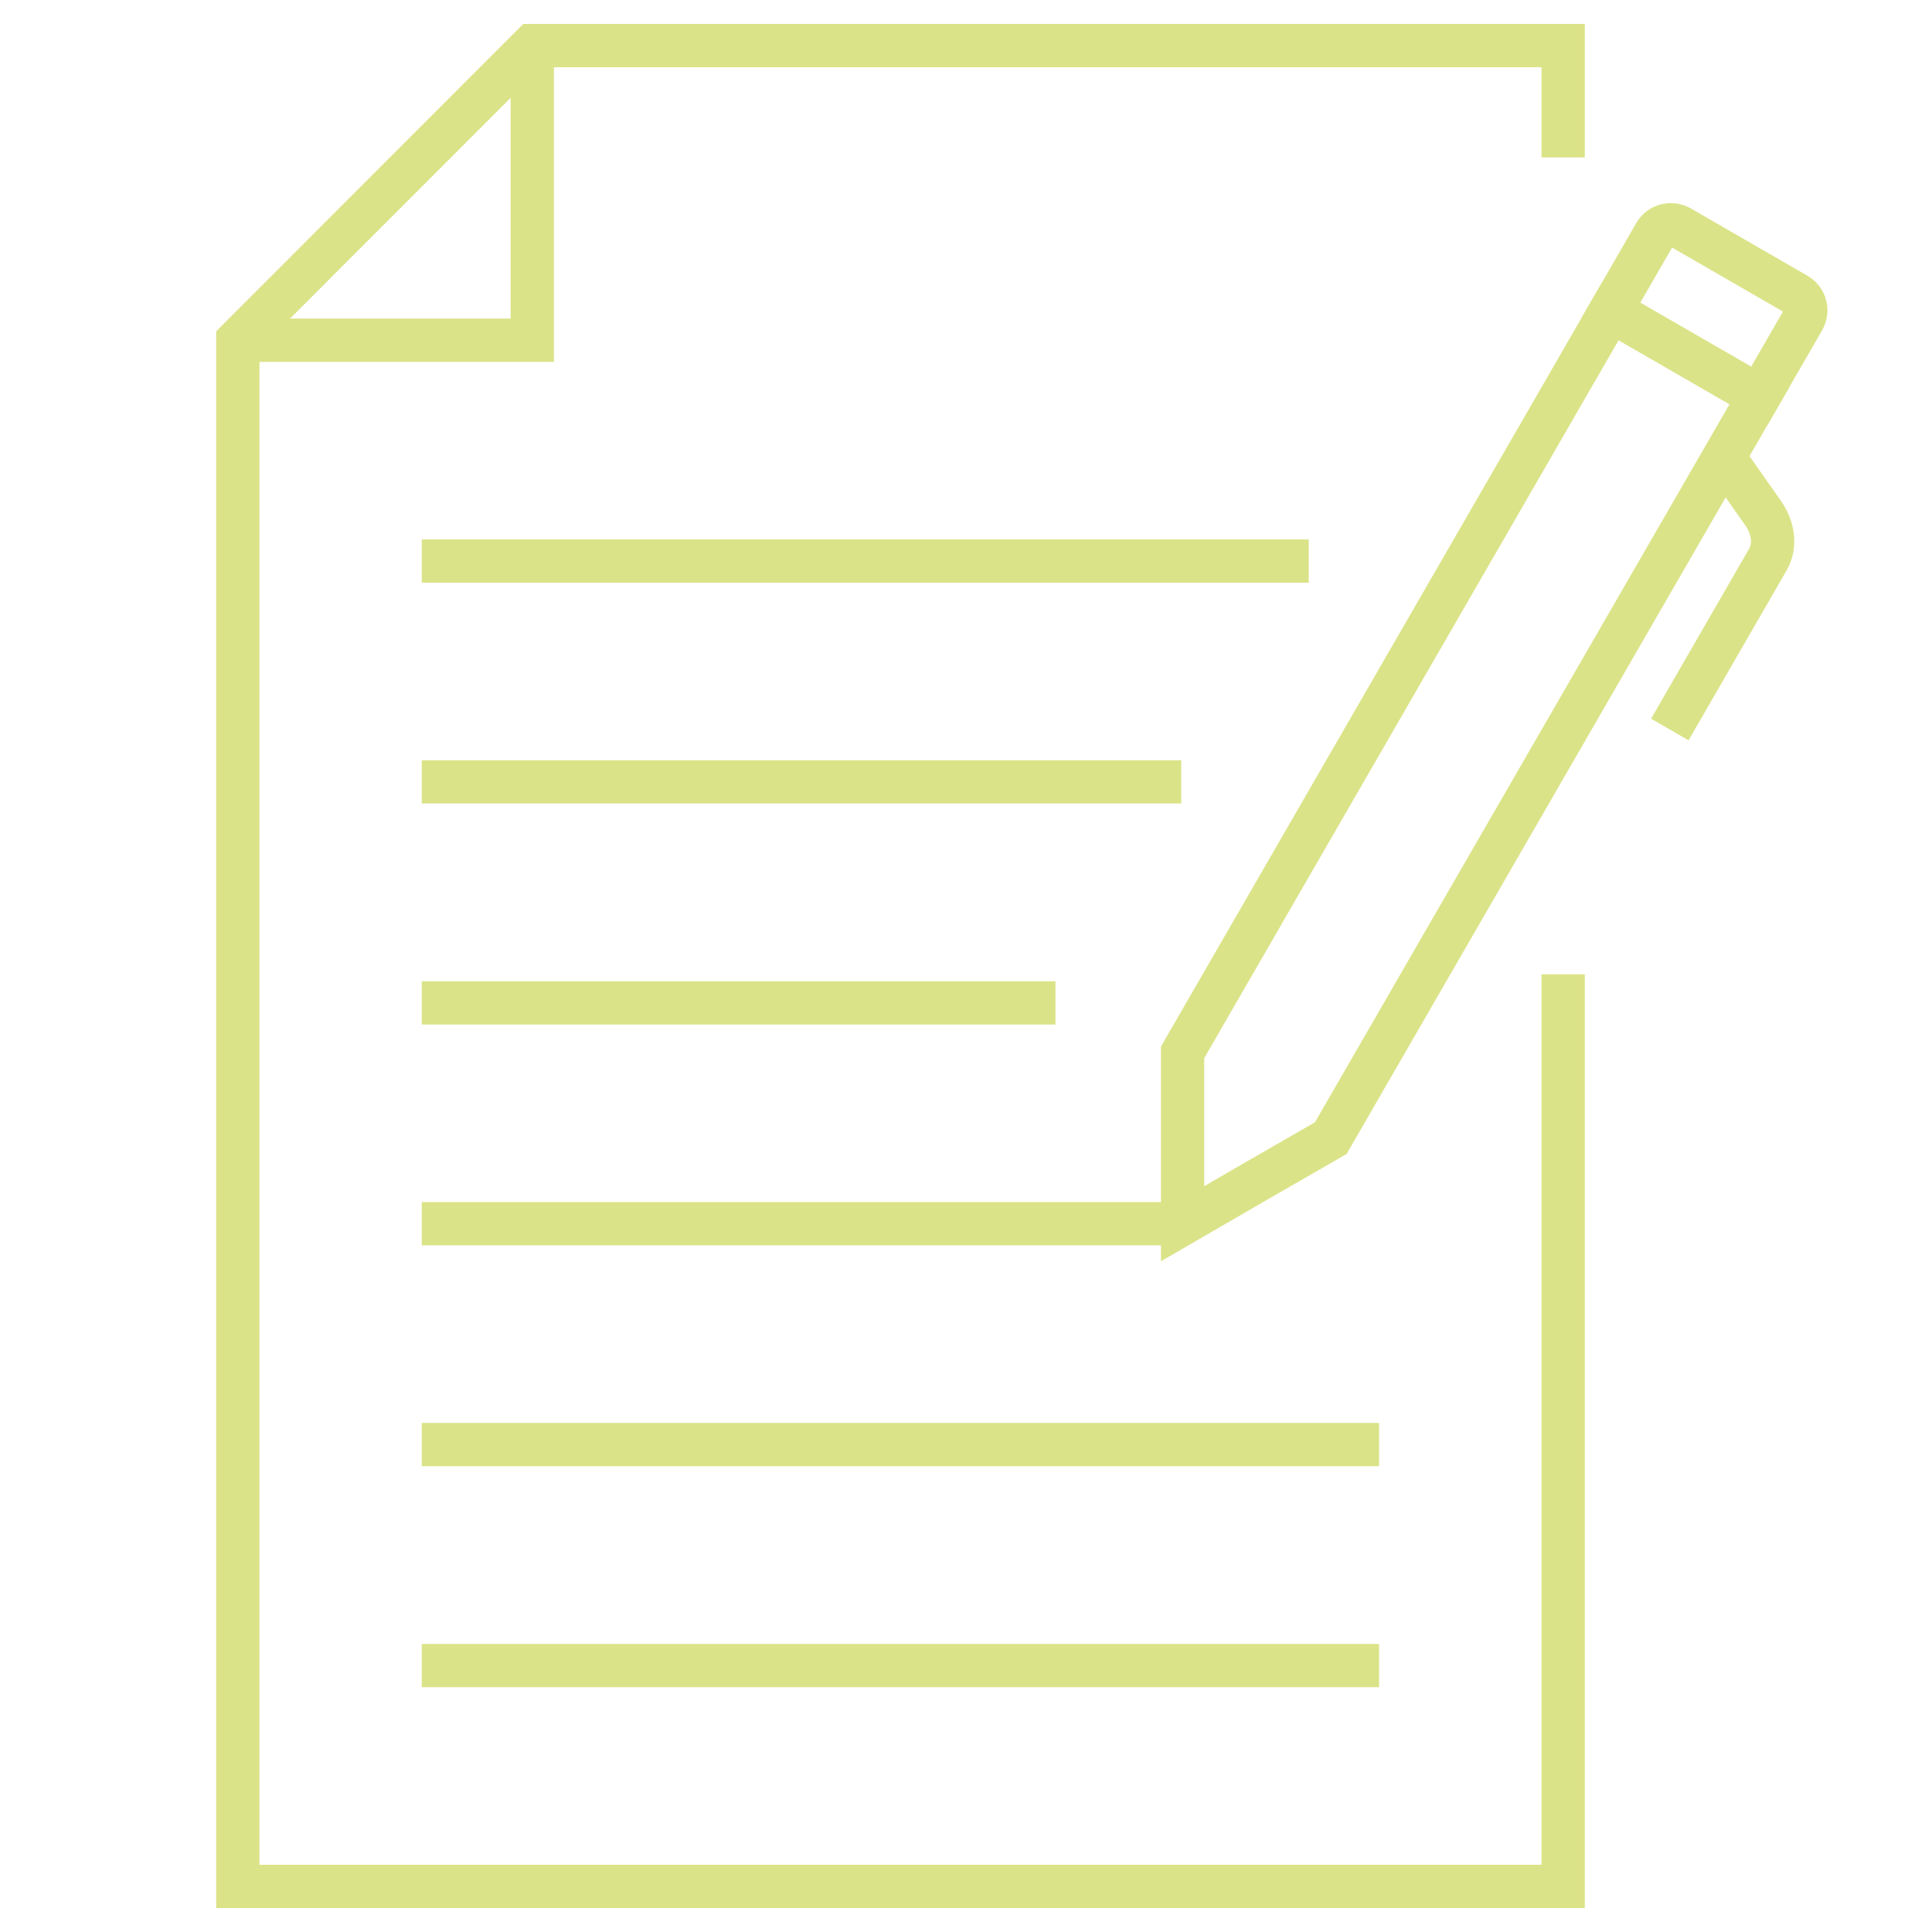
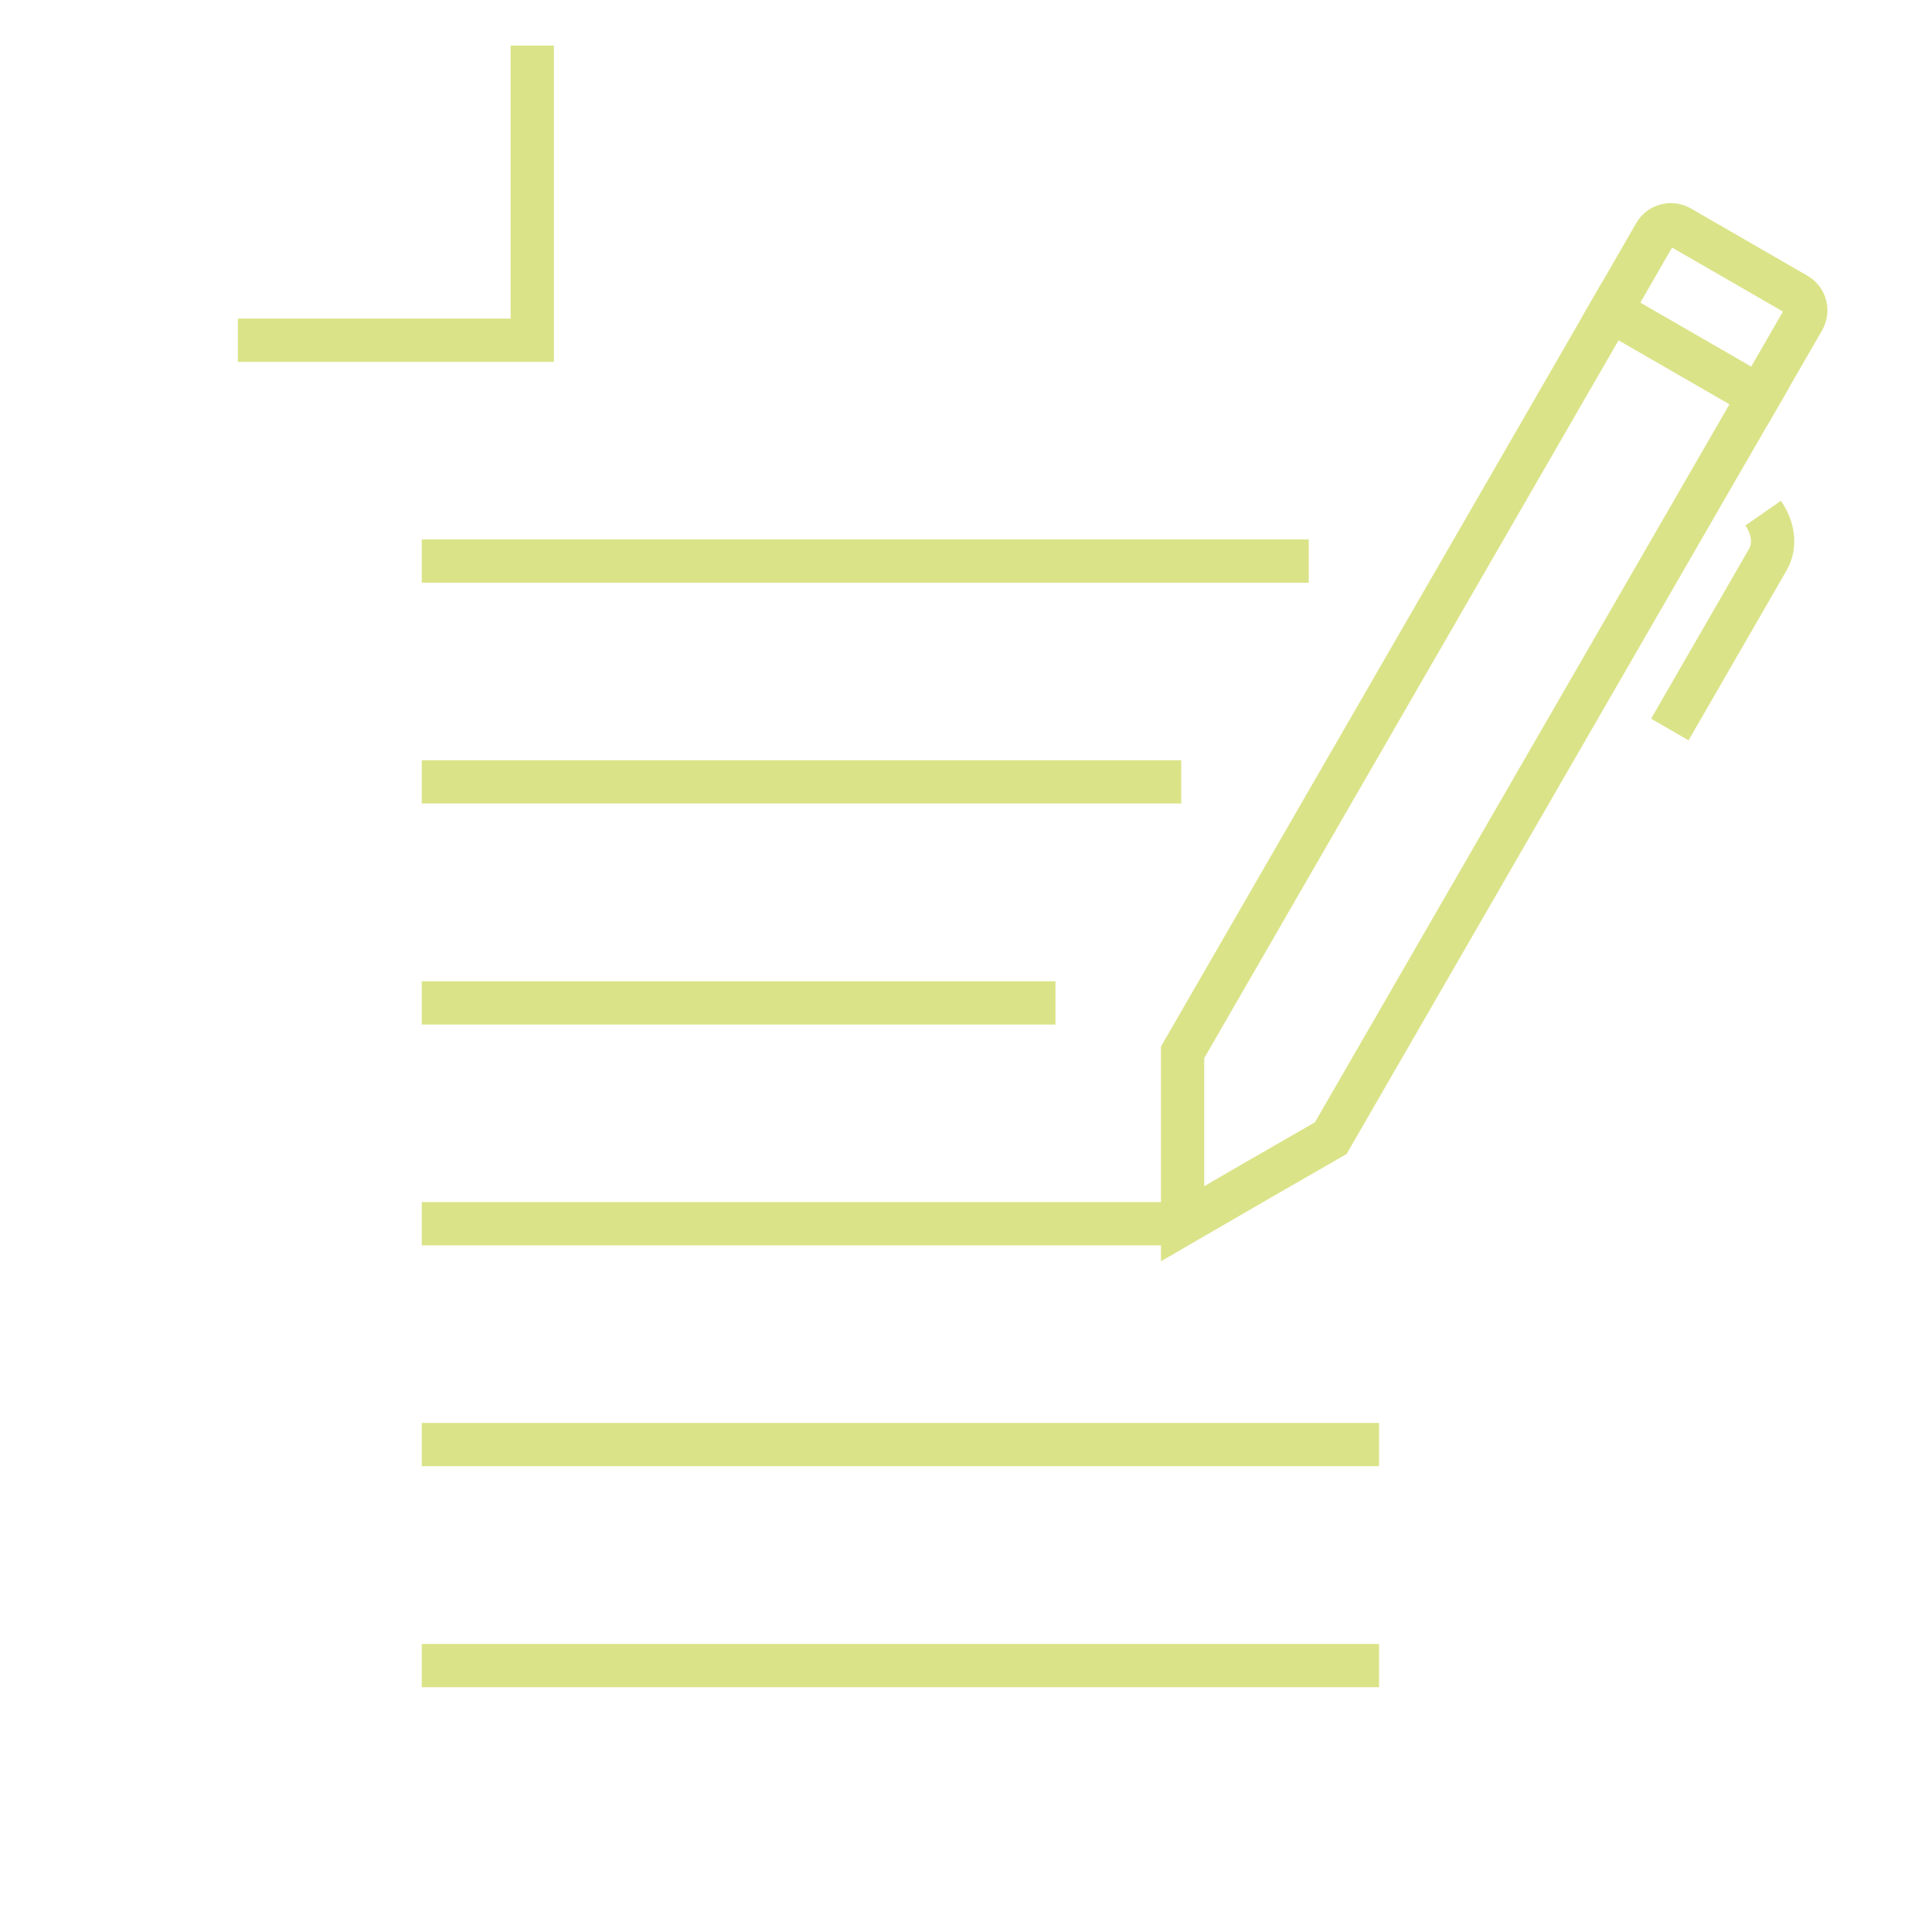
<svg xmlns="http://www.w3.org/2000/svg" id="Warstwa_1" viewBox="0 0 100 100">
  <defs>
    <style>.cls-1{fill:none;stroke:#dbe388;stroke-width:2.24px;}</style>
  </defs>
  <g id="Pen_filling_an_application_form_Apply">
-     <polyline class="cls-1" points="80.91 8.15 80.91 2.36 27.55 2.36 12.31 17.61 12.31 97.64 80.91 97.64 80.91 50.43" />
    <polyline class="cls-1" points="27.55 2.36 27.55 17.61 12.31 17.61" />
    <line class="cls-1" x1="21.83" y1="86.21" x2="71.38" y2="86.21" />
    <line class="cls-1" x1="21.83" y1="74.77" x2="71.38" y2="74.77" />
    <line class="cls-1" x1="61.21" y1="63.34" x2="21.83" y2="63.34" />
    <line class="cls-1" x1="54.63" y1="51.91" x2="21.83" y2="51.91" />
    <line class="cls-1" x1="61.14" y1="40.47" x2="21.83" y2="40.47" />
    <line class="cls-1" x1="67.74" y1="29.04" x2="21.83" y2="29.04" />
    <polygon class="cls-1" points="61.21 54.47 83.37 16.08 91.05 20.51 68.88 58.91 65.04 61.12 61.21 63.34 61.21 58.91 61.21 54.47" />
    <path class="cls-1" d="M91.05,20.51l-7.68-4.43,2.29-3.97c.26-.46.85-.61,1.3-.35l6.03,3.48c.46.26.61.85.35,1.3l-2.29,3.97Z" />
-     <path class="cls-1" d="M86.43,37.76l5.07-8.79c.41-.7.31-1.62-.24-2.41l-2.04-2.9" />
+     <path class="cls-1" d="M86.43,37.76l5.07-8.79c.41-.7.31-1.62-.24-2.41" />
  </g>
</svg>